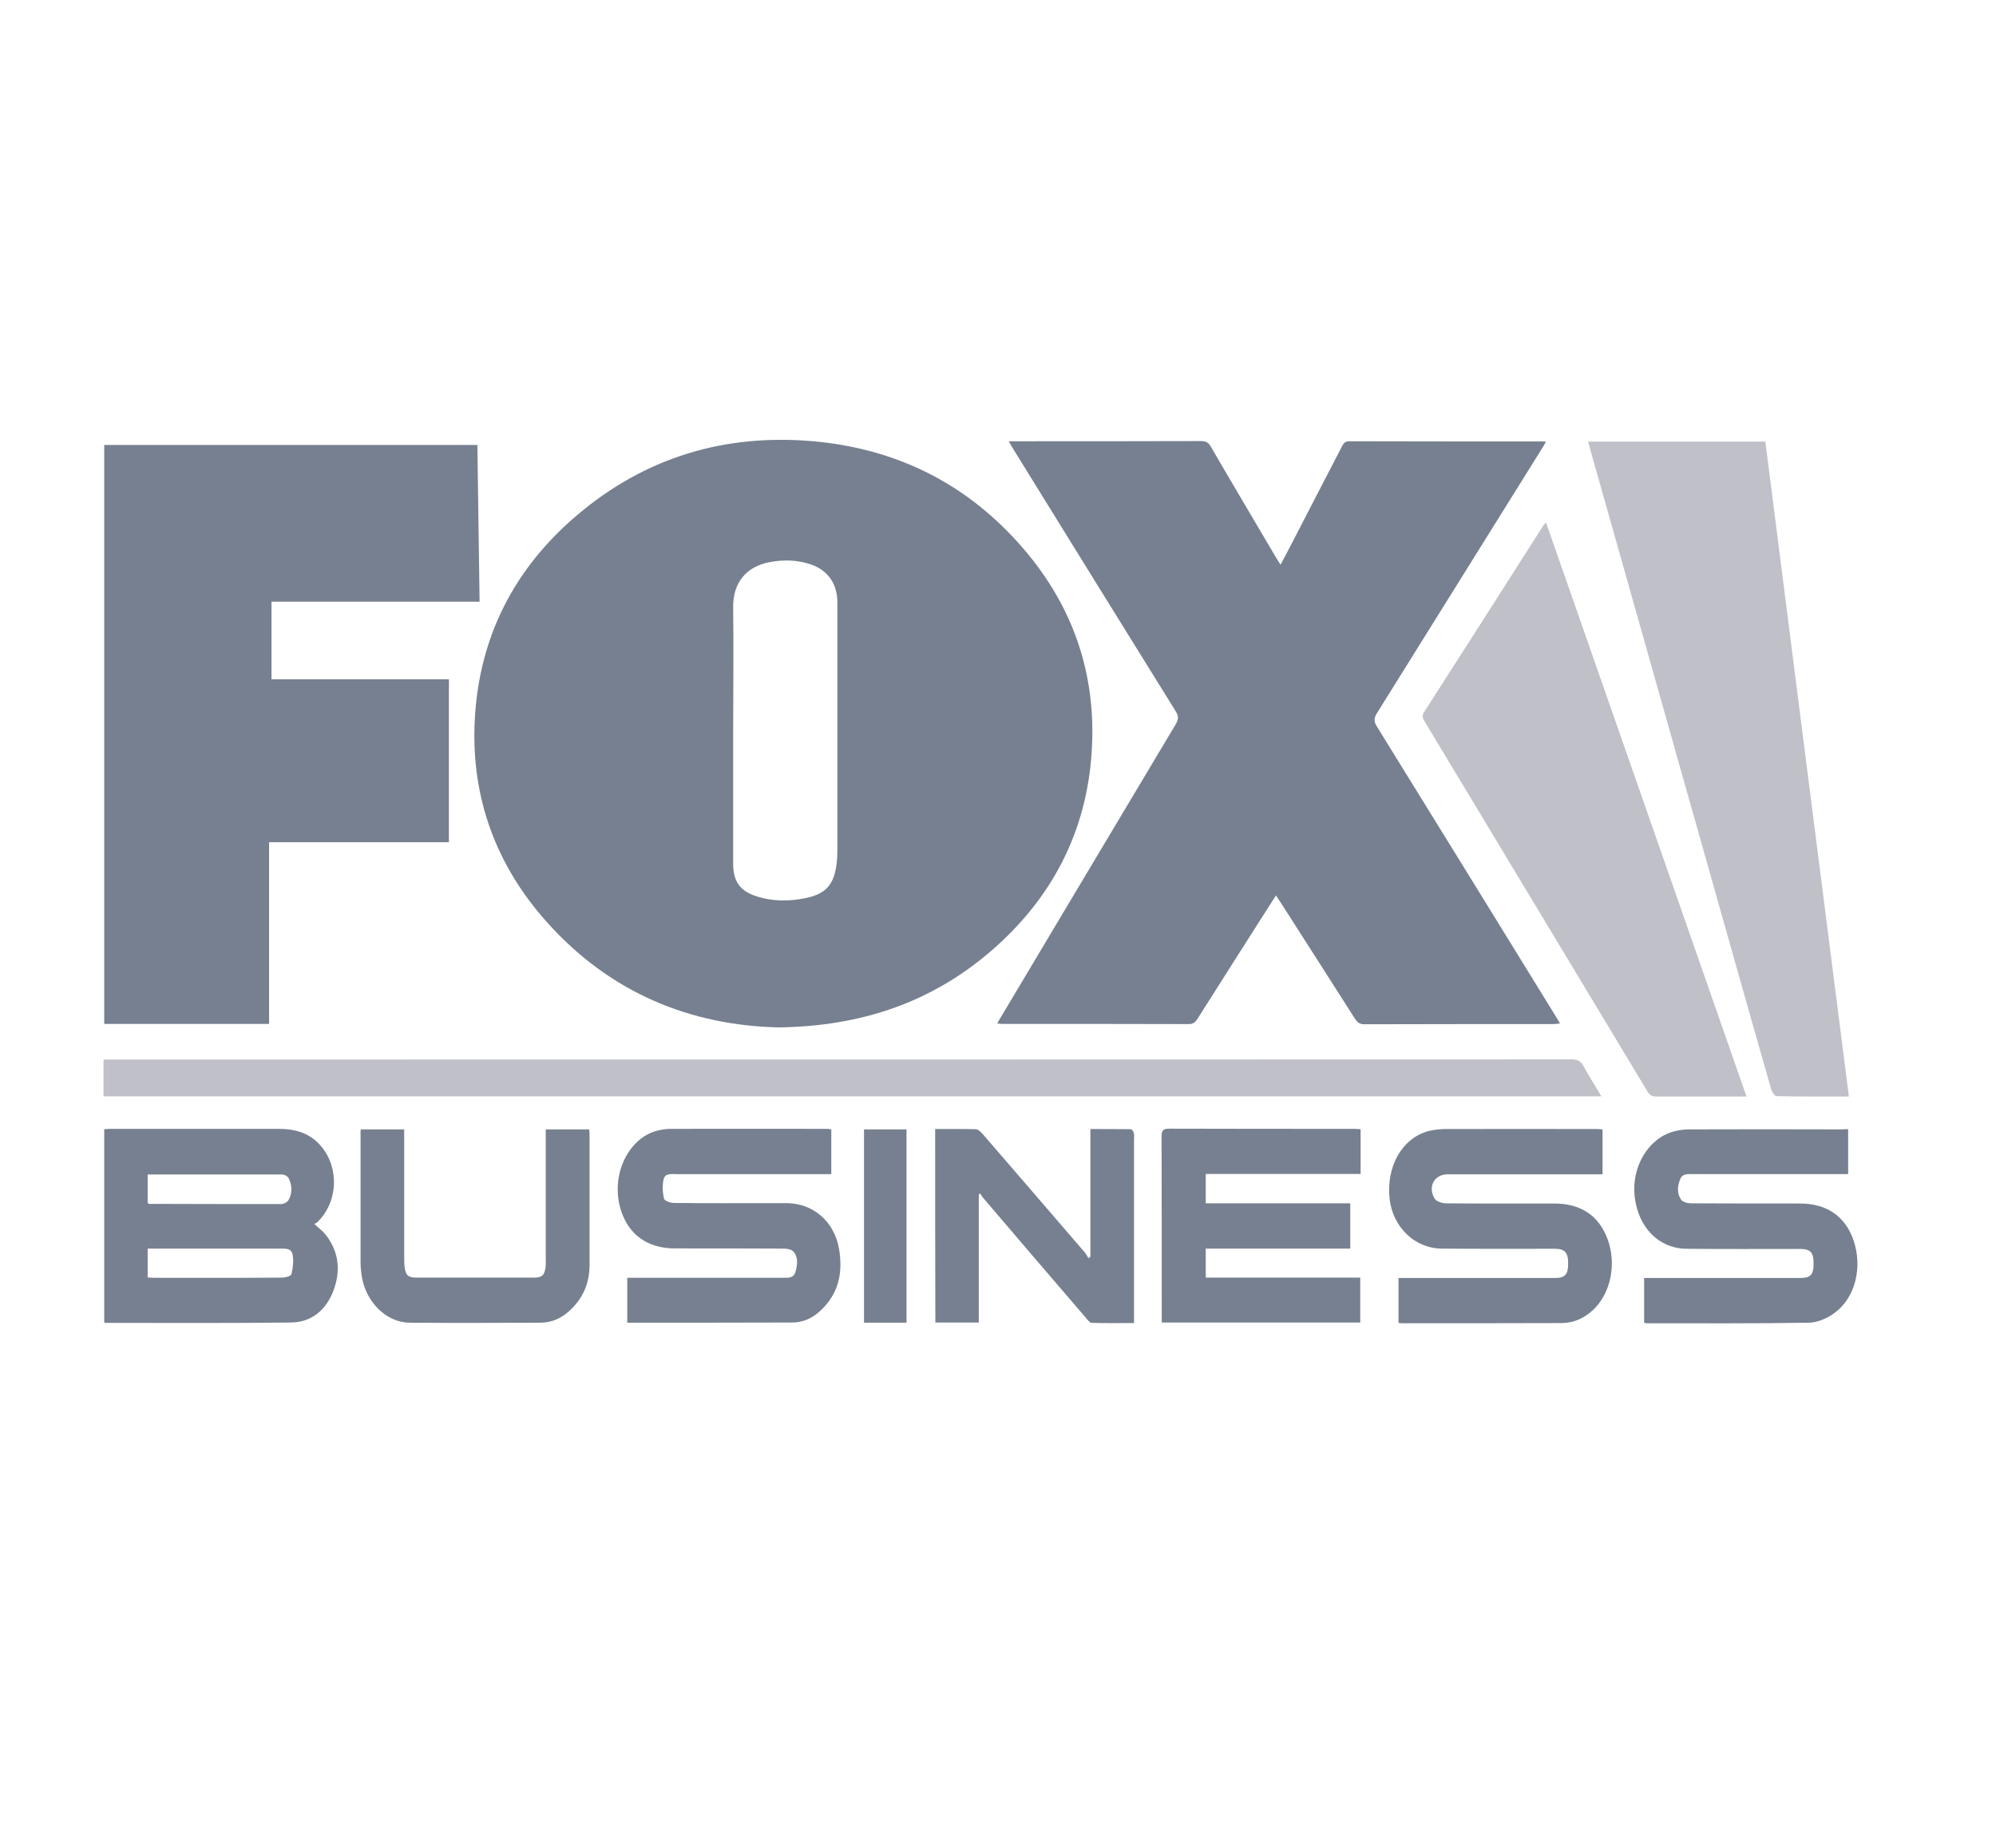
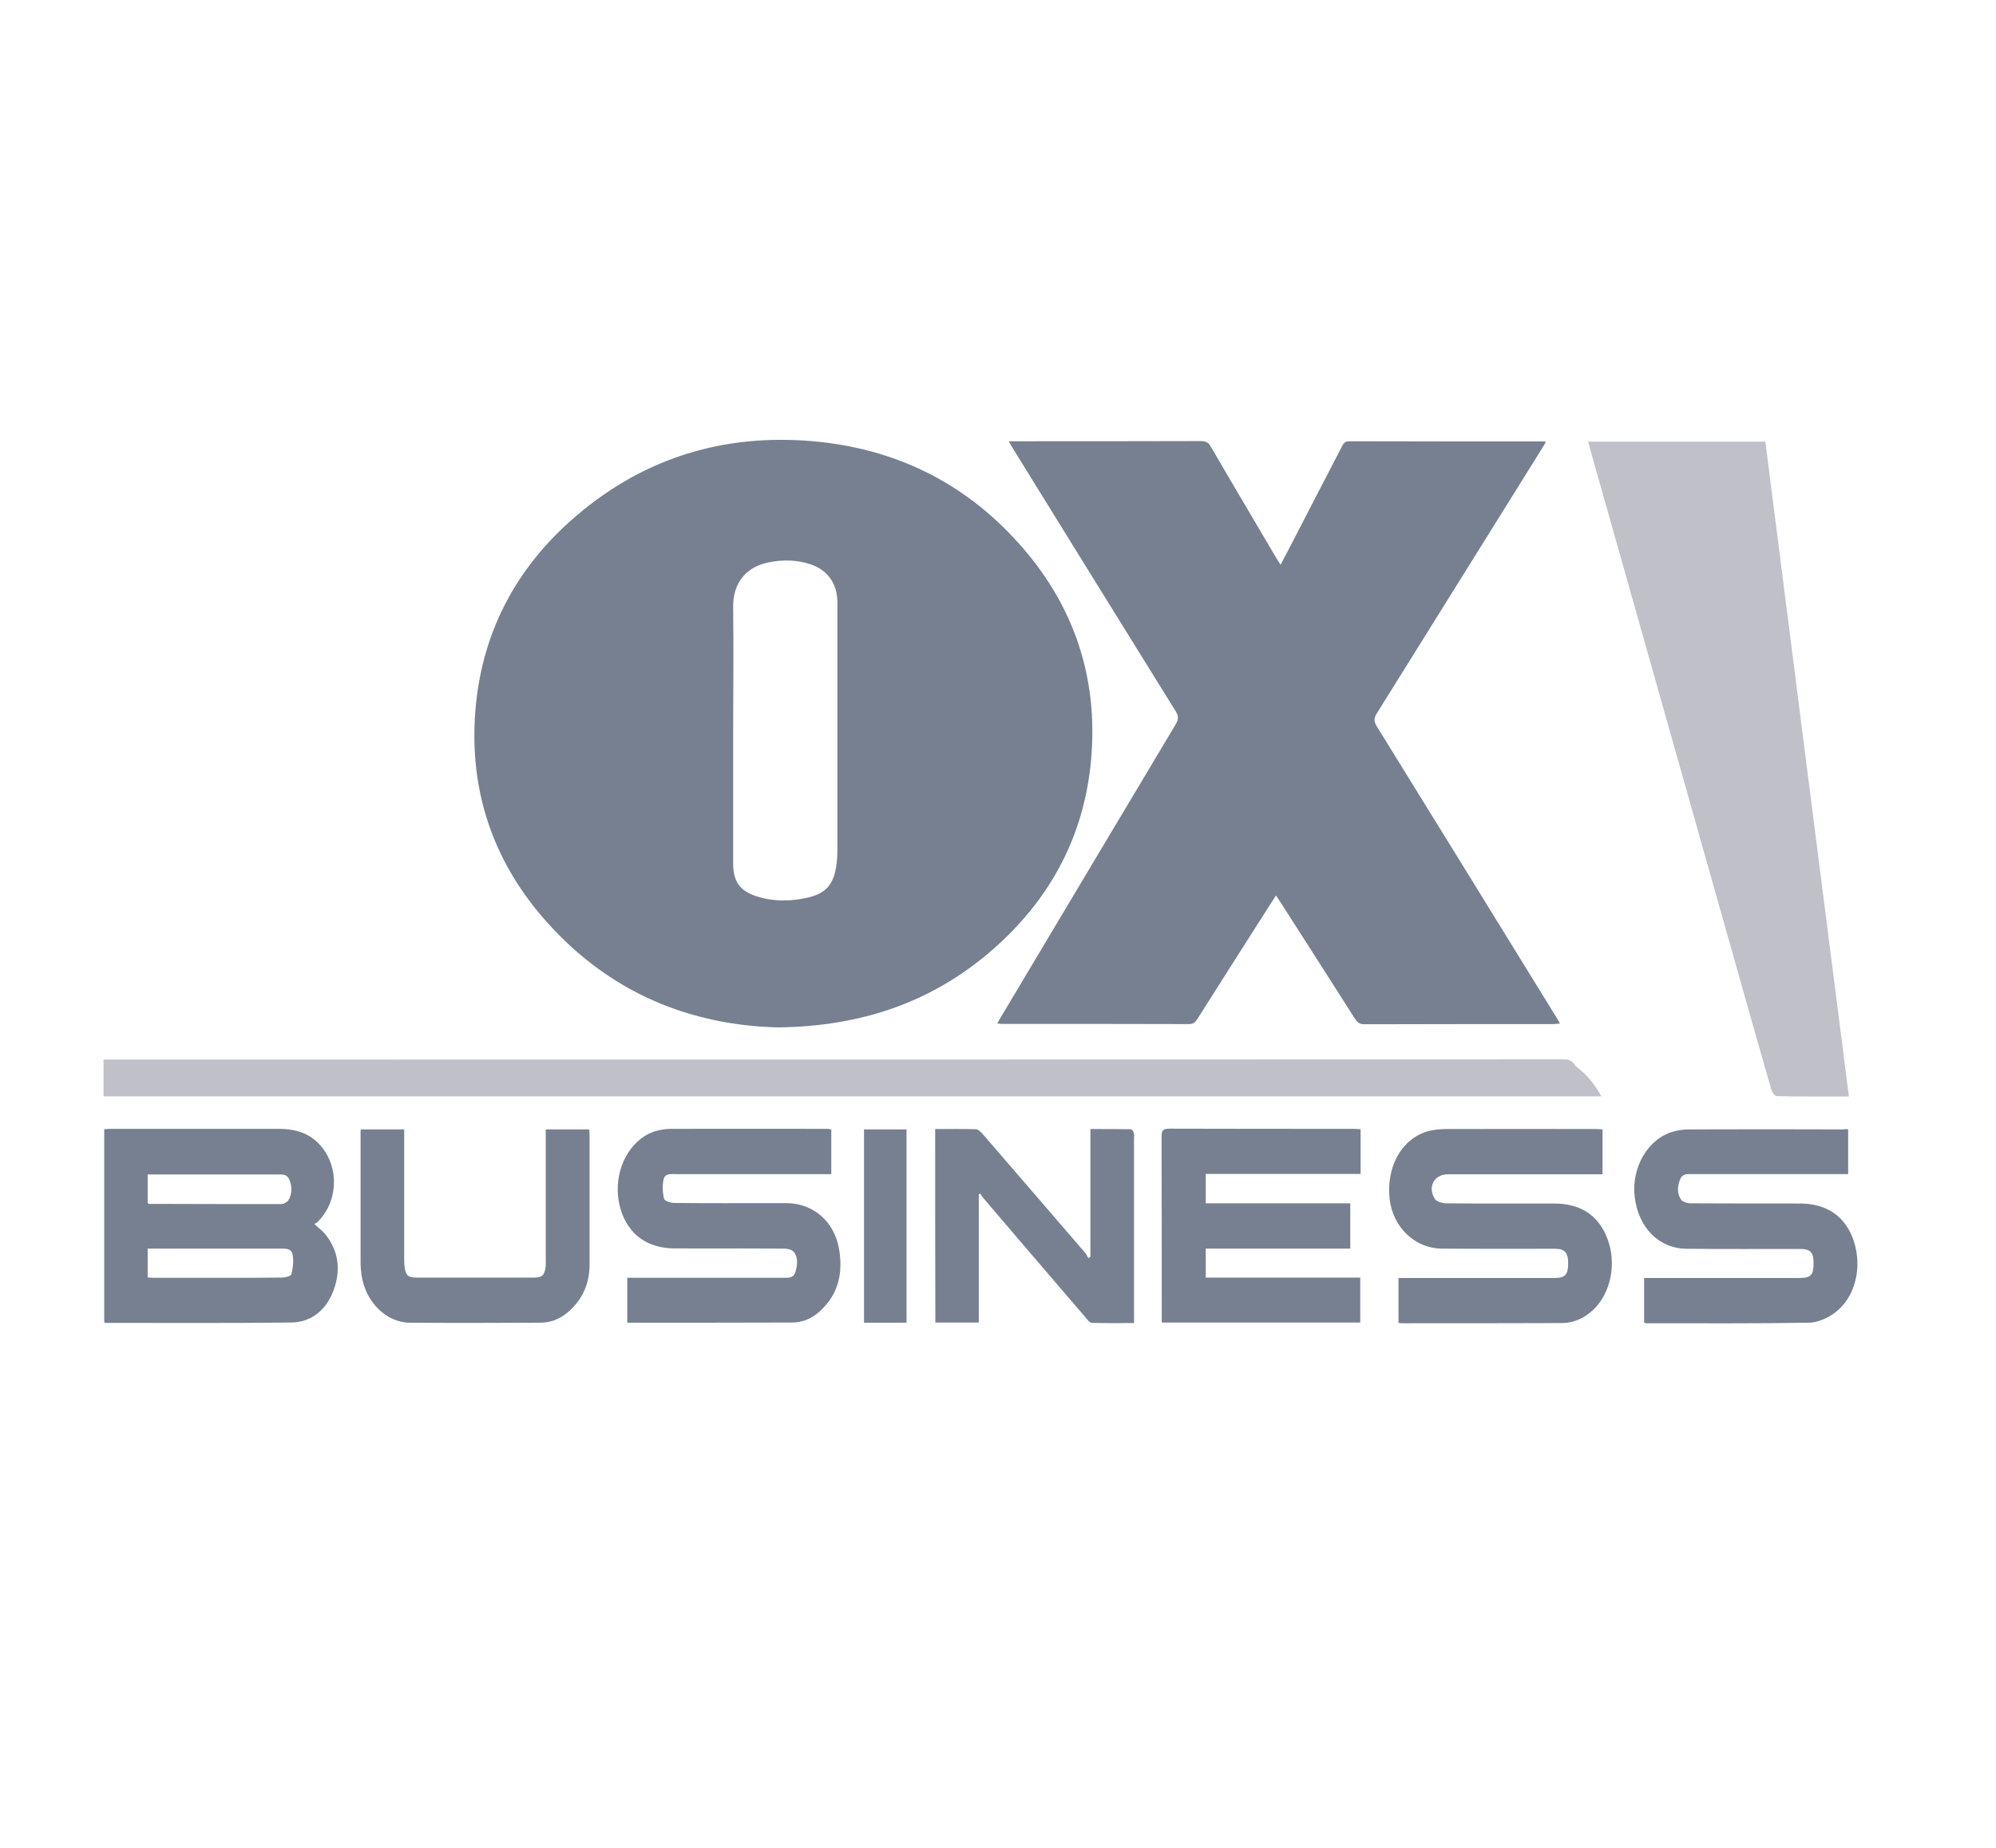
<svg xmlns="http://www.w3.org/2000/svg" version="1.1" id="Layer_1" x="0px" y="0px" viewBox="0 0 1080 1000" style="enable-background:new 0 0 1080 1000;" xml:space="preserve">
  <style type="text/css">
	.st0{fill:#768090;}
	.st1{fill:#BFC0C8;}
</style>
  <g>
    <path class="st0" d="M421.2,556c-47.4-1.1-91-18.5-125.4-57.1c-27.5-30.8-41.1-67.5-38.9-109.6c2.4-45.1,21.7-81.9,55.1-110.3   c37.2-31.7,80.4-44.4,128.1-40.2c43.5,3.9,81.1,21.7,111,55.1c28.5,31.7,42.4,69.4,39.6,112.9c-2.8,44-22,79.8-54.4,107.8   C503.8,542.6,465.9,555.4,421.2,556z M396.7,397.7c0,23.2,0,46.4,0,69.6c0,9.5,3.5,14.7,12.2,17.6c8.9,3,18,3,27.1,1.1   c11-2.3,15.3-7.3,16.7-18.8c0.3-2.5,0.4-5,0.4-7.5c0-44.5,0-89.1,0-133.6c0-10.1-5.1-17.4-14.2-20.6c-7.5-2.6-15.2-2.7-22.9-1.2   c-11.7,2.3-19.6,10.6-19.3,24.7C397,351.8,396.7,374.7,396.7,397.7z" />
    <path class="st0" d="M692.9,305.6c2.2-4.2,4.2-7.9,6.2-11.8c8.9-17.3,17.9-34.6,26.8-51.8c0.9-1.8,1.6-3.2,4.1-3.2   c35,0.1,70.1,0.1,105.1,0.1c0.3,0,0.5,0.1,1.4,0.2c-0.9,1.5-1.6,2.8-2.4,4c-29.7,47.7-59.4,95.3-89.1,142.9c-1.6,2.6-1.7,4.3-0.1,7   c32.3,52.2,64.5,104.4,96.7,156.7c0.7,1.2,1.5,2.4,2.5,4.2c-1.4,0.1-2.4,0.3-3.5,0.3c-34.2,0-68.3,0-102.5,0.1   c-2.6,0-3.8-1.2-5.1-3.2c-13.3-20.9-26.6-41.7-40-62.6c-0.8-1.2-1.6-2.4-2.6-3.9c-1.9,2.9-3.5,5.5-5.2,8.1   c-12.4,19.5-24.8,38.9-37.1,58.4c-1.2,1.9-2.3,3.1-4.7,3.1c-33.8-0.1-67.5-0.1-101.3-0.1c-0.6,0-1.2-0.1-2.5-0.2   c0.9-1.7,1.6-3,2.4-4.2c31.4-52.6,62.8-105.3,94.2-157.8c1.5-2.6,1.6-4.3,0-6.9c-29.3-47.1-58.5-94.4-87.7-141.6   c-0.8-1.3-1.6-2.6-2.7-4.6c1.6,0,2.7,0,3.8,0c33.4,0,66.8,0,100.2-0.1c2.6,0,4.1,0.7,5.4,3.1c11.6,20,23.4,39.8,35.1,59.7   C691.1,302.9,691.9,304.1,692.9,305.6z" />
-     <path class="st0" d="M56.4,240.8c67.4,0,134.4,0,201.9,0c0.4,28.2,0.8,56.2,1.2,84.8c-37.6,0-75,0-112.6,0c0,14.2,0,27.8,0,42   c31.9,0,63.8,0,96,0c0,29.6,0,58.6,0,88.2c-32.4,0-64.7,0-97.3,0c0,33,0,65.5,0,98.3c-29.9,0-59.4,0-89.2,0   C56.4,449.7,56.4,345.4,56.4,240.8z" />
  </g>
  <path class="st1" d="M1000.4,593.4c-13.5,0-26.3,0.1-39.1-0.2c-1,0-2.5-2.2-2.9-3.6c-6.7-23.2-13.2-46.4-19.8-69.7  c-26-92.2-52.1-184.3-78.1-276.5c-0.4-1.4-0.7-2.8-1.2-4.4c31.9,0,63.6,0,95.9,0C970.2,357,985.3,474.9,1000.4,593.4z" />
-   <path class="st1" d="M836.5,282.7c36.2,103.7,72.3,206.9,108.5,310.7c-3.9,0-7.2,0-10.4,0c-12.8,0-25.6,0-38.5,0  c-2.1,0-3.4-0.7-4.6-2.6C851.3,524,811,457.1,770.7,390.2c-1-1.7-1.4-2.9-0.1-4.9c21.6-33.6,43.1-67.4,64.6-101.1  C835.4,284,835.7,283.7,836.5,282.7z" />
-   <path class="st1" d="M866.5,593.3c-270.6,0-540.4,0-810.5,0c0-6.6,0-13.1,0-19.9c1.6,0,2.9,0,4.3,0c263.4,0,526.7,0,790.1-0.1  c3,0,4.8,0.8,6.4,3.6C859.7,582.3,863,587.4,866.5,593.3z" />
+   <path class="st1" d="M866.5,593.3c-270.6,0-540.4,0-810.5,0c0-6.6,0-13.1,0-19.9c263.4,0,526.7,0,790.1-0.1  c3,0,4.8,0.8,6.4,3.6C859.7,582.3,863,587.4,866.5,593.3z" />
  <g>
    <path class="st0" d="M56.4,611.1c1.4-0.1,2.5-0.2,3.7-0.2c30.2,0,60.4,0,90.6,0c9,0,17.1,2.2,23.2,9.6c9.9,11.9,8.9,30.3-2.3,41   c-0.4,0.3-0.9,0.5-1.5,0.9c2.2,2.1,4.2,3.5,5.8,5.4c7.5,9.3,8.6,19.8,4.5,30.7c-4,10.6-12,17.1-23,17.2   c-33.4,0.4-66.7,0.2-100.1,0.2c-0.2,0-0.5-0.1-0.9-0.3C56.4,681,56.4,646.2,56.4,611.1z M79.9,651c0.5,0.3,0.6,0.5,0.7,0.5   c23.8,0.1,47.7,0.1,71.5,0.1c1.3,0,3.2-0.9,3.9-2c2.2-3.6,2.1-7.6,0.5-11.3c-1.3-3.2-4.3-2.7-7-2.7c-21.8,0-43.6,0-65.4,0   c-1.3,0-2.7,0-4.2,0C79.9,641,79.9,646,79.9,651z M79.9,691.3c1.3,0.1,2.3,0.2,3.3,0.2c23.1,0,46.2,0.1,69.3-0.1   c1.8,0,5-0.8,5.2-1.9c0.8-3.4,1.3-7.2,0.6-10.6c-0.6-3.5-4.1-3.2-7-3.2c-22.4,0-44.9,0-67.3,0c-1.3,0-2.7,0-4.1,0   C79.9,681.1,79.9,686,79.9,691.3z" />
    <path class="st0" d="M867.1,611.2c0,8.2,0,15.9,0,24.3c-1.6,0-3.1,0-4.6,0c-26.4,0-52.8,0-79.2,0c-7.2,0-11,6.8-7,13.2   c0.9,1.5,3.8,2.4,5.8,2.5c19.6,0.2,39.1,0.1,58.7,0.1c14.5,0,24.2,6.4,29,19.2c5,13.4,1.8,29.3-7.7,38.3   c-4.8,4.5-10.4,7.1-16.9,7.2c-28.9,0.1-57.9,0.1-86.8,0.1c-0.5,0-1-0.1-1.7-0.2c0-7.9,0-15.8,0-24.3c1.4,0,2.9,0,4.3,0   c26.8,0,53.6,0,80.4,0c5.4,0,7.1-1.9,7.1-7.7c0.1-6-1.8-8.1-7.2-8.1c-20.4,0-40.9,0.1-61.3-0.1c-14.5-0.1-26.4-11.7-28.1-26.9   c-1.9-17.6,6.7-32.8,21-36.7c2.8-0.7,5.8-1,8.7-1.1c27.4-0.1,54.8,0,82.3,0C864.7,611,865.7,611.1,867.1,611.2z" />
    <path class="st0" d="M339.4,715.7c0-8.2,0-16,0-24.2c1.8,0,3.3,0,4.8,0c26.5,0,53.1,0,79.6,0c2.7,0,5.6,0.3,6.6-3.2   c1.1-3.7,1.6-7.8-1-10.9c-1.1-1.3-3.6-1.7-5.5-1.7c-19.6-0.1-39.1-0.1-58.7-0.1c-14.8,0-25.1-7.4-29.3-20.9   c-4.4-14.1,0.1-30.1,10.9-38.5c4.8-3.7,10.2-5.2,16.1-5.3c28.3-0.1,56.6,0,84.9,0c0.6,0,1.2,0.2,2,0.3c0,8,0,15.8,0,24.2   c-1.6,0-3.1,0-4.6,0c-26.4,0-52.8,0-79.2,0c-2.6,0-6.1-0.6-6.9,2.7c-0.8,3.4-0.6,7.2,0.2,10.6c0.3,1.2,3.5,2.3,5.4,2.3   c17.9,0.2,35.8,0.1,53.7,0.1c2.5,0,5.1,0,7.6,0c14.1,0.3,25.2,9.8,27.9,24.3c2.4,13.2-0.1,24.9-10.2,34.1   c-4.2,3.9-9.3,6.2-14.9,6.2c-29.3,0.1-58.7,0.1-88,0.1C340.4,715.9,340,715.8,339.4,715.7z" />
    <path class="st0" d="M1000,611.1c0,8.1,0,15.9,0,24.3c-1.5,0-3,0-4.4,0c-26.5,0-53.1,0-79.6,0c-2.6,0-5.6-0.5-6.9,2.8   c-1.5,3.7-1.8,7.7,0.5,11c0.9,1.3,3.5,2,5.3,2c19.7,0.1,39.3,0.1,59,0.1c14.6,0,24.7,7,29.1,20.2c4.8,14.3,0.9,30.7-10.2,38.9   c-3.9,2.9-9.2,5.3-13.9,5.4c-29.3,0.5-58.6,0.3-88,0.3c-0.4,0-0.7-0.2-1.3-0.3c0-7.9,0-15.7,0-24.2c1.5,0,3,0,4.4,0   c26.7,0,53.3,0,80,0c5.7,0,7.3-1.7,7.3-7.8c0-6.1-1.7-7.9-7.3-7.9c-20.4,0-40.9,0.1-61.3-0.1c-15.1-0.1-26.2-11.4-28.2-28.1   c-1.9-15.9,7.2-31.5,20.8-35.3c2.8-0.8,5.8-1.2,8.6-1.2c27.8-0.1,55.6-0.1,83.4,0C998.1,611,998.9,611.1,1000,611.1z" />
    <path class="st0" d="M628.6,715.7c0-1.6,0-2.9,0-4.2c0-32,0-64.1-0.1-96.1c0-3.3,0.5-4.6,4.1-4.6c33.3,0.1,66.5,0.1,99.8,0.1   c1.2,0,2.5,0.1,3.8,0.2c0,8.1,0,15.8,0,24.2c-27.9,0-55.7,0-83.8,0c0,5.5,0,10.4,0,15.9c26.1,0,52,0,78.2,0c0,8.3,0,16.2,0,24.5   c-26.1,0-52,0-78.2,0c0,5.4,0,10.3,0,15.7c27.8,0,55.6,0,83.6,0c0,8.3,0,16.1,0,24.3C700.3,715.7,664.7,715.7,628.6,715.7z" />
    <path class="st0" d="M506,611c7.5,0,14.8-0.1,22,0.1c1.3,0,2.8,1.6,3.8,2.7c18.4,21.3,36.8,42.6,55.1,63.9c0.8,0.9,1.4,2.1,2,3.2   c0.4-0.3,0.7-0.5,1.1-0.8c0-22.9,0-45.7,0-69.1c7.5,0,14.7,0,21.9,0.1c0.6,0,1.4,1.3,1.6,2.1c0.3,1,0.1,2.1,0.1,3.1   c0,31.5,0,63,0,94.5c0,1.6,0,3.1,0,5.2c-7.8,0-15.2,0.1-22.7-0.1c-1.2,0-2.5-1.6-3.4-2.8c-18.5-21.5-37-43.1-55.4-64.7   c-0.7-0.8-1.2-1.7-1.7-2.5c-0.3,0.2-0.5,0.3-0.8,0.5c0,23,0,45.9,0,69.3c-8,0-15.6,0-23.5,0C506,681,506,646.3,506,611z" />
    <path class="st0" d="M195.2,611.2c7.9,0,15.5,0,23.5,0c0,1.8,0,3.3,0,4.9c0,21.5,0,43,0,64.4c0,1.7,0,3.4,0.2,5.1   c0.6,4.6,1.9,5.8,6.5,5.8c21.2,0,42.4,0,63.6,0c4.3,0,5.6-1.3,6.2-5.7c0.2-1.6,0.1-3.2,0.1-4.7c0-21.7,0-43.5,0-65.2   c0-1.4,0-2.9,0-4.6c8,0,15.6,0,23.5,0c0.1,1.2,0.2,2.2,0.2,3.2c0,23.3,0,46.7,0,70c0,9.9-3.5,18.2-10.7,24.8   c-4.5,4.2-9.8,6.6-15.9,6.6c-23.6,0.1-47.2,0.2-70.8,0c-12.9-0.1-24.1-11.7-26-26c-0.3-2.2-0.5-4.5-0.5-6.7c0-23.1,0-46.1,0-69.2   C195,613.2,195.1,612.4,195.2,611.2z" />
    <path class="st0" d="M490.5,715.8c-7.8,0-15.2,0-23,0c0-34.8,0-69.6,0-104.6c7.7,0,15.2,0,23,0   C490.5,646.1,490.5,680.7,490.5,715.8z" />
  </g>
</svg>